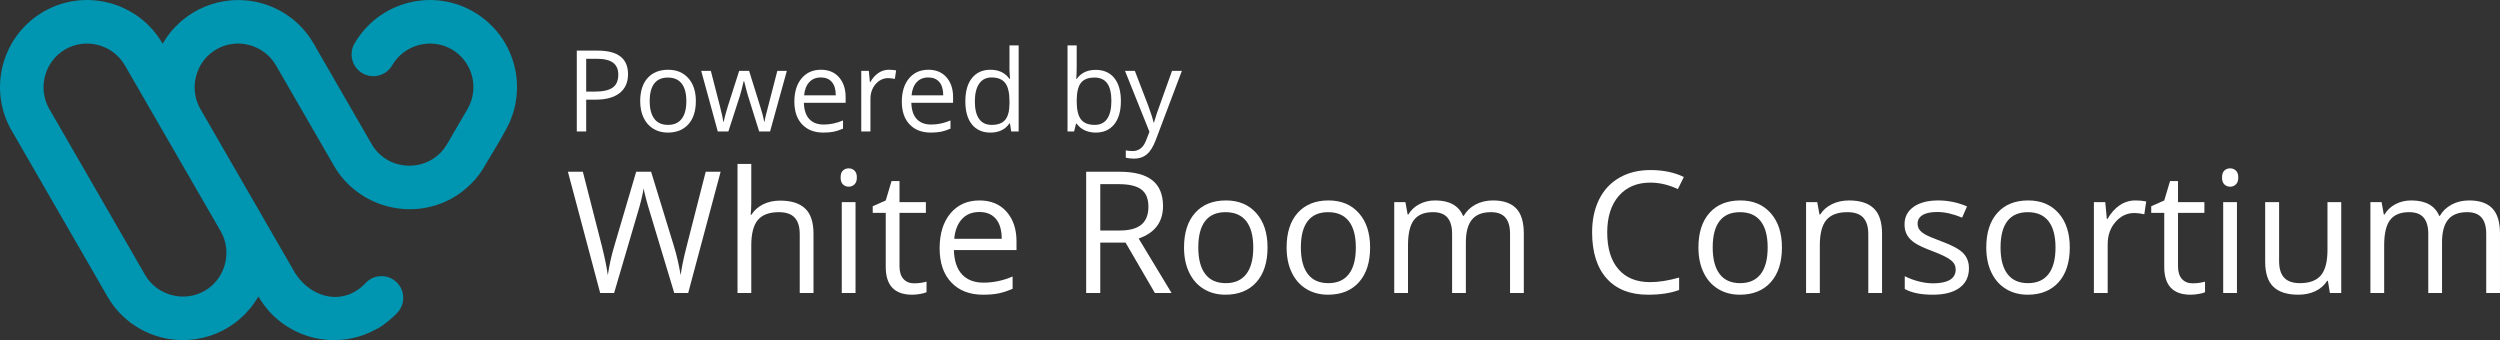
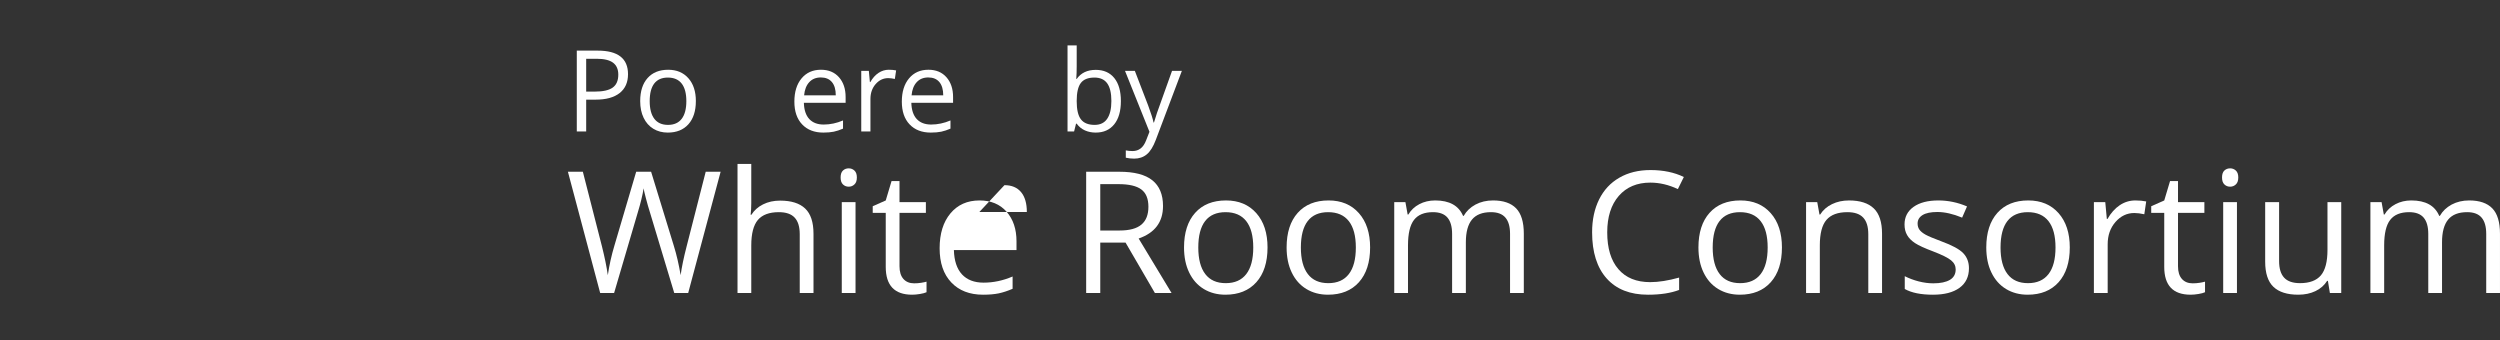
<svg xmlns="http://www.w3.org/2000/svg" xml:space="preserve" width="73.284mm" height="9.97mm" version="1.1" style="shape-rendering:geometricPrecision; text-rendering:geometricPrecision; image-rendering:optimizeQuality; fill-rule:evenodd; clip-rule:evenodd" viewBox="0 0 6922.26 941.72">
  <rect x="0" y="0" width="6922.26" height="941.72" fill="#333333" stroke="none" />
  <defs>
    <style type="text/css">
   
    .fil0 {fill:#0095B0;fill-rule:nonzero}
    .fil1 {fill:white;fill-rule:nonzero}
   
  </style>
  </defs>
  <g id="Layer_x0020_1">
-     <path class="fil0" d="M1012.42 783.51c22.8,-24.22 60.92,-25.38 85.14,-2.59 24.23,22.79 25.39,60.92 2.6,85.14 -13.86,14.73 -41.83,38.23 -60.67,46.54 -56.18,30.49 -119.58,36.28 -177.17,20.85 -59.67,-15.98 -113.3,-54.66 -146.51,-112.18l-0.34 -0.6c-54.07,94.61 -165.38,141.21 -271.46,112.78 -59.57,-15.96 -113.2,-54.71 -146.51,-112.42l-267.98 -464.29c-30.85,-56.37 -36.76,-120.08 -21.26,-177.92 34.52,-128.85 166.38,-205.03 295.22,-170.51 59.66,15.98 113.29,54.66 146.51,112.17l0.4 0.52c53.95,-94.31 165.75,-141 271.41,-112.69 59.67,15.98 113.3,54.67 146.51,112.18l161.05 278.95c46.54,79.57 162.78,78.86 208.75,-0.77l57.26 -98.33c15.85,-28.32 19.36,-60.76 11.42,-90.38 -17.34,-64.73 -82.9,-102.46 -147.57,-85.14 -29.95,8.03 -56.83,27.36 -73.39,56.05 -16.67,28.78 -53.53,38.61 -82.31,21.93 -28.79,-16.67 -38.61,-53.53 -21.93,-82.31 33.2,-57.52 86.85,-96.2 146.51,-112.18 128.56,-34.45 260.76,41.92 295.22,170.51 15.77,58.87 9.37,123.81 -22.93,180.91 -16.73,31.8 -38.27,65.44 -56.65,96.8 -19.16,36.79 -54.28,70.9 -90.18,91.36 -115.28,65.68 -262.76,24.54 -328.28,-87.96l-161.21 -279.06c-16.57,-28.69 -43.44,-48.02 -73.39,-56.05 -64.68,-17.32 -130.23,20.4 -147.57,85.14 -8.07,30.1 -4.81,63.12 11.73,91.77l263.32 456.08c46.23,69.72 134.29,89.51 194.28,25.7zm-887.66 -573.55c-7.73,28.86 -5.04,60.38 9.76,88.18l267.22 463c16.45,28.51 43.35,47.76 73.39,55.82 64.79,17.36 130.19,-20.23 147.58,-85.14 8.01,-29.92 4.84,-62.71 -11.45,-91.24l-265.7 -459.98c-16.58,-28.54 -43.38,-47.77 -73.22,-55.77 -64.68,-17.32 -130.24,20.4 -147.58,85.14z" />
    <path class="fil1" d="M1738.93 205.35c0,22.62 -7.74,40.07 -23.15,52.25 -15.46,12.18 -37.57,18.29 -66.36,18.29l-26.33 0 0 88.09 -26.02 0 0 -223.83 58 0c55.9,0 83.86,21.73 83.86,65.2zm-115.83 48.28l23.41 0c23.04,0 39.76,-3.71 50.05,-11.18 10.29,-7.41 15.46,-19.38 15.46,-35.79 0,-14.78 -4.86,-25.81 -14.53,-33.07 -9.72,-7.26 -24.81,-10.87 -45.35,-10.87l-29.05 0 0 90.92z" />
    <path id="1" class="fil1" d="M1926.75 279.97c0,27.37 -6.9,48.74 -20.63,64.11 -13.8,15.36 -32.81,23.04 -57.11,23.04 -15,0 -28.32,-3.5 -39.97,-10.55 -11.6,-7.06 -20.58,-17.19 -26.9,-30.36 -6.38,-13.17 -9.51,-28.58 -9.51,-46.24 0,-27.38 6.85,-48.7 20.54,-63.96 13.64,-15.26 32.65,-22.88 56.89,-22.88 23.52,0 42.12,7.78 55.97,23.41 13.84,15.61 20.73,36.78 20.73,63.43zm-127.79 0c0,21.41 4.28,37.77 12.86,49.01 8.57,11.23 21.16,16.82 37.82,16.82 16.62,0 29.26,-5.59 37.88,-16.77 8.62,-11.18 12.91,-27.53 12.91,-49.06 0,-21.32 -4.29,-37.52 -12.91,-48.6 -8.61,-11.07 -21.37,-16.61 -38.19,-16.61 -16.66,0 -29.21,5.43 -37.67,16.35 -8.46,10.92 -12.7,27.22 -12.7,48.85z" />
-     <path id="2" class="fil1" d="M2102.04 363.98l-30.77 -98.39c-1.93,-6.01 -5.54,-19.69 -10.86,-41.01l-1.2 0c-4.08,17.87 -7.68,31.62 -10.71,41.34l-31.72 98.07 -29.36 0 -45.82 -167.72 26.65 0c10.82,42.12 19.07,74.24 24.76,96.24 5.65,22.05 8.89,36.89 9.72,44.57l1.2 0c1.15,-5.85 2.93,-13.38 5.44,-22.57 2.5,-9.25 4.65,-16.57 6.53,-22l30.77 -96.24 27.53 0 29.99 96.24c5.75,17.56 9.62,32.29 11.66,44.25l1.25 0c0.37,-3.71 1.46,-9.35 3.3,-16.98 1.78,-7.68 12.38,-48.84 31.92,-123.51l26.34 0 -46.4 167.72 -30.2 0z" />
    <path id="3" class="fil1" d="M2279.75 367.11c-24.82,0 -44.36,-7.58 -58.68,-22.68 -14.37,-15.09 -21.53,-36.1 -21.53,-62.96 0,-27.06 6.64,-48.54 19.96,-64.48 13.33,-15.94 31.19,-23.87 53.66,-23.87 21,0 37.67,6.9 49.89,20.73 12.22,13.85 18.39,32.09 18.39,54.71l0 16.09 -115.57 0c0.52,19.7 5.49,34.65 14.89,44.89 9.46,10.18 22.73,15.31 39.92,15.31 18.03,0 35.89,-3.77 53.56,-11.34l0 22.68c-8.99,3.92 -17.5,6.69 -25.49,8.41 -8,1.67 -17.66,2.51 -29,2.51zm-6.9 -152.67c-13.49,0 -24.19,4.39 -32.19,13.17 -8.05,8.73 -12.74,20.85 -14.16,36.37l87.68 0c0,-15.99 -3.55,-28.26 -10.71,-36.78 -7.16,-8.52 -17.35,-12.75 -30.61,-12.75z" />
    <path id="4" class="fil1" d="M2461.25 193.13c7.41,0 14.11,0.62 20.02,1.82l-3.5 23.67c-6.95,-1.52 -13.06,-2.3 -18.39,-2.3 -13.54,0 -25.14,5.49 -34.8,16.51 -9.62,11.02 -14.42,24.77 -14.42,41.17l0 89.97 -25.44 0 0 -167.72 21 0 2.87 30.99 1.26 0c6.22,-10.93 13.69,-19.34 22.47,-25.24 8.78,-5.9 18.39,-8.88 28.94,-8.88z" />
    <path id="5" class="fil1" d="M2577.29 367.11c-24.82,0 -44.36,-7.58 -58.68,-22.68 -14.37,-15.09 -21.53,-36.1 -21.53,-62.96 0,-27.06 6.64,-48.54 19.96,-64.48 13.33,-15.94 31.19,-23.87 53.66,-23.87 21,0 37.67,6.9 49.89,20.73 12.22,13.85 18.39,32.09 18.39,54.71l0 16.09 -115.57 0c0.52,19.7 5.49,34.65 14.89,44.89 9.46,10.18 22.73,15.31 39.92,15.31 18.03,0 35.89,-3.77 53.56,-11.34l0 22.68c-8.99,3.92 -17.5,6.69 -25.49,8.41 -8,1.67 -17.66,2.51 -29,2.51zm-6.9 -152.67c-13.49,0 -24.19,4.39 -32.19,13.17 -8.05,8.73 -12.74,20.85 -14.16,36.37l87.68 0c0,-15.99 -3.55,-28.26 -10.71,-36.78 -7.16,-8.52 -17.35,-12.75 -30.61,-12.75z" />
-     <path id="6" class="fil1" d="M2796.52 341.51l-1.36 0c-11.76,17.08 -29.31,25.6 -52.67,25.6 -21.94,0 -39.03,-7.53 -51.25,-22.52 -12.18,-15 -18.29,-36.37 -18.29,-64.01 0,-27.7 6.11,-49.17 18.39,-64.48 12.22,-15.3 29.31,-22.98 51.15,-22.98 22.73,0 40.18,8.25 52.36,24.81l1.98 0 -1.05 -12.12 -0.62 -11.76 0 -68.34 25.39 0 0 238.25 -20.64 0 -3.39 -22.46zm-50.84 4.28c17.34,0 29.93,-4.7 37.77,-14.16 7.78,-9.46 11.7,-24.66 11.7,-45.72l0 -5.33c0,-23.78 -3.98,-40.75 -11.86,-50.89 -7.94,-10.18 -20.58,-15.26 -37.93,-15.26 -14.89,0 -26.28,5.8 -34.22,17.4 -7.89,11.55 -11.85,27.9 -11.85,49.06 0,21.42 3.92,37.57 11.81,48.49 7.84,10.92 19.38,16.41 34.59,16.41z" />
    <path id="7" class="fil1" d="M3033.93 193.44c22.05,0 39.18,7.52 51.41,22.57 12.18,15.1 18.29,36.42 18.29,63.96 0,27.58 -6.17,49.01 -18.45,64.26 -12.33,15.26 -29.36,22.89 -51.25,22.89 -10.92,0 -20.9,-2.04 -29.93,-6.06 -8.99,-4.02 -16.62,-10.24 -22.74,-18.6l-1.82 0 -5.38 21.53 -18.18 0 0 -238.25 25.39 0 0 57.89c0,12.96 -0.42,24.61 -1.2,34.95l1.2 0c11.86,-16.77 29.42,-25.13 52.67,-25.13zm-3.66 21.32c-17.35,0 -29.84,4.96 -37.52,14.93 -7.68,9.93 -11.5,26.7 -11.5,50.27 0,23.56 3.92,40.44 11.81,50.57 7.84,10.19 20.49,15.26 37.83,15.26 15.62,0 27.28,-5.7 34.9,-17.09 7.68,-11.34 11.5,-27.69 11.5,-49.06 0,-21.84 -3.82,-38.09 -11.5,-48.8 -7.62,-10.71 -19.49,-16.09 -35.53,-16.09z" />
    <path id="8" class="fil1" d="M3115.07 196.26l27.22 0 36.78 95.62c8.05,21.84 13.06,37.61 15,47.29l1.2 0c1.36,-5.23 4.13,-14.11 8.36,-26.7 4.23,-12.59 18.08,-51.31 41.59,-116.2l27.22 0 -72.11 190.92c-7.15,18.91 -15.46,32.29 -25.02,40.18 -9.56,7.89 -21.26,11.85 -35.17,11.85 -7.73,0 -15.42,-0.89 -22.93,-2.56l0 -20.27c5.59,1.2 11.86,1.83 18.81,1.83 17.46,0 29.94,-9.82 37.36,-29.37l9.35 -23.93 -67.66 -168.67z" />
    <path id="9" class="fil1" d="M1905.51 811.3l-38.57 0 -67.79 -224.87c-3.21,-9.95 -6.74,-22.49 -10.74,-37.61 -4,-15.21 -6.04,-24.3 -6.19,-27.36 -3.37,20.22 -8.78,42.32 -16.15,66.39l-65.68 223.45 -38.56 0 -89.35 -335.76 41.38 0 53.06 207.38c7.29,29.07 12.7,55.41 16.07,79.01 4.07,-28.06 10.27,-55.42 18.34,-82.23l60.19 -204.16 41.31 0 63.17 205.97c7.37,23.75 13.55,50.55 18.65,80.42 2.9,-21.72 8.39,-48.2 16.46,-79.48l52.91 -206.91 41.31 0 -89.82 335.76z" />
    <path id="10" class="fil1" d="M2214.39 811.3l0 -162.79c0,-20.54 -4.62,-35.82 -14.03,-45.93 -9.32,-10.12 -23.98,-15.13 -43.89,-15.13 -26.5,0 -45.77,7.22 -58.01,21.56 -12.15,14.42 -18.26,38.01 -18.26,70.78l0 131.51 -38.09 0 0 -357.4 38.09 0 0 108.24c0,13.02 -0.62,23.83 -1.8,32.37l2.28 0c7.52,-12.07 18.18,-21.63 32.06,-28.6 13.87,-6.98 29.7,-10.43 47.42,-10.43 30.79,0 53.92,7.29 69.29,21.94 15.36,14.58 23.04,37.86 23.04,69.68l0 164.2 -38.1 0z" />
    <path id="11" class="fil1" d="M2368.88 811.3l-38.09 0 0 -251.59 38.09 0 0 251.59zm-41.31 -319.93c0,-8.7 2.12,-15.06 6.43,-19.13 4.31,-4.07 9.63,-6.11 16.07,-6.11 6.11,0 11.44,2.04 15.83,6.19 4.47,4.16 6.66,10.5 6.66,19.05 0,8.61 -2.19,15.05 -6.66,19.19 -4.39,4.24 -9.72,6.36 -15.83,6.36 -6.43,0 -11.76,-2.12 -16.07,-6.36 -4.32,-4.15 -6.43,-10.58 -6.43,-19.19z" />
    <path id="12" class="fil1" d="M2531.05 784.49c6.74,0 13.24,-0.47 19.52,-1.48 6.27,-1.02 11.21,-2.04 14.9,-3.14l0 29.23c-4.16,1.96 -10.19,3.6 -18.27,4.93 -7.99,1.33 -15.28,1.96 -21.71,1.96 -48.67,0 -72.97,-25.63 -72.97,-76.96l0 -149.71 -36.05 0 0 -18.33 36.05 -15.92 16.07 -53.68 22.03 0 0 58.31 73.04 0 0 29.62 -73.04 0 0 148.05c0,15.21 3.6,26.81 10.82,34.96 7.21,8.08 17.08,12.15 29.62,12.15z" />
-     <path id="13" class="fil1" d="M2722.05 816c-37.23,0 -66.55,-11.36 -88.02,-34.01 -21.56,-22.65 -32.3,-54.16 -32.3,-94.45 0,-40.6 9.96,-72.81 29.94,-96.72 19.99,-23.91 46.79,-35.82 80.49,-35.82 31.51,0 56.51,10.34 74.86,31.11 18.33,20.77 27.58,48.13 27.58,82.07l0 24.13 -173.37 0c0.78,29.56 8.23,51.97 22.34,67.33 14.19,15.28 34.09,22.96 59.88,22.96 27.04,0 53.85,-5.64 80.34,-17l0 34.01c-13.48,5.88 -26.25,10.03 -38.25,12.62 -11.99,2.5 -26.5,3.76 -43.5,3.76zm-10.34 -229.01c-20.22,0 -36.29,6.58 -48.29,19.75 -12.06,13.08 -19.12,31.27 -21.23,54.55l131.51 0c0,-23.98 -5.33,-42.4 -16.07,-55.18 -10.74,-12.77 -26.02,-19.12 -45.93,-19.12z" />
+     <path id="13" class="fil1" d="M2722.05 816c-37.23,0 -66.55,-11.36 -88.02,-34.01 -21.56,-22.65 -32.3,-54.16 -32.3,-94.45 0,-40.6 9.96,-72.81 29.94,-96.72 19.99,-23.91 46.79,-35.82 80.49,-35.82 31.51,0 56.51,10.34 74.86,31.11 18.33,20.77 27.58,48.13 27.58,82.07l0 24.13 -173.37 0c0.78,29.56 8.23,51.97 22.34,67.33 14.19,15.28 34.09,22.96 59.88,22.96 27.04,0 53.85,-5.64 80.34,-17l0 34.01c-13.48,5.88 -26.25,10.03 -38.25,12.62 -11.99,2.5 -26.5,3.76 -43.5,3.76zm-10.34 -229.01l131.51 0c0,-23.98 -5.33,-42.4 -16.07,-55.18 -10.74,-12.77 -26.02,-19.12 -45.93,-19.12z" />
    <path id="14" class="fil1" d="M3046.52 671.63l0 139.67 -39.03 0 0 -335.76 92.01 0c41.23,0 71.64,7.92 91.24,23.66 19.67,15.76 29.55,39.5 29.55,71.17 0,44.44 -22.49,74.46 -67.48,90.06l91.15 150.88 -46.16 0 -81.28 -139.67 -69.99 0zm0 -33.39l53.45 0c27.59,0 47.73,-5.49 60.59,-16.45 12.86,-10.9 19.28,-27.36 19.28,-49.22 0,-22.18 -6.5,-38.17 -19.59,-47.97 -13.09,-9.8 -34.09,-14.74 -63.01,-14.74l-50.71 0 0 128.38z" />
    <path id="15" class="fil1" d="M3509.66 685.27c0,41.07 -10.34,73.12 -30.96,96.17 -20.69,23.04 -49.21,34.56 -85.66,34.56 -22.49,0 -42.48,-5.25 -59.95,-15.83 -17.4,-10.58 -30.89,-25.79 -40.37,-45.54 -9.56,-19.75 -14.26,-42.87 -14.26,-69.36 0,-41.07 10.27,-73.05 30.8,-95.94 20.46,-22.88 48.99,-34.33 85.35,-34.33 35.27,0 63.17,11.68 83.95,35.11 20.77,23.44 31.11,55.18 31.11,95.16zm-191.71 0c0,32.13 6.43,56.67 19.28,73.52 12.86,16.85 31.75,25.23 56.75,25.23 24.92,0 43.89,-8.38 56.82,-25.15 12.94,-16.78 19.36,-41.31 19.36,-73.59 0,-31.98 -6.42,-56.28 -19.36,-72.89 -12.93,-16.62 -32.05,-24.93 -57.29,-24.93 -25,0 -43.81,8.15 -56.51,24.53 -12.7,16.39 -19.04,40.83 -19.04,73.29z" />
    <path id="16" class="fil1" d="M3793.69 685.27c0,41.07 -10.34,73.12 -30.96,96.17 -20.69,23.04 -49.21,34.56 -85.66,34.56 -22.49,0 -42.48,-5.25 -59.95,-15.83 -17.4,-10.58 -30.89,-25.79 -40.37,-45.54 -9.56,-19.75 -14.26,-42.87 -14.26,-69.36 0,-41.07 10.27,-73.05 30.8,-95.94 20.46,-22.88 48.99,-34.33 85.35,-34.33 35.27,0 63.17,11.68 83.95,35.11 20.77,23.44 31.11,55.18 31.11,95.16zm-191.71 0c0,32.13 6.43,56.67 19.28,73.52 12.86,16.85 31.75,25.23 56.75,25.23 24.92,0 43.89,-8.38 56.82,-25.15 12.94,-16.78 19.36,-41.31 19.36,-73.59 0,-31.98 -6.42,-56.28 -19.36,-72.89 -12.93,-16.62 -32.05,-24.93 -57.29,-24.93 -25,0 -43.81,8.15 -56.51,24.53 -12.7,16.39 -19.04,40.83 -19.04,73.29z" />
    <path id="17" class="fil1" d="M4181.19 811.3l0 -163.73c0,-19.99 -4.23,-35.03 -12.86,-45.08 -8.55,-10.03 -21.87,-15.05 -39.9,-15.05 -23.75,0 -41.22,6.82 -52.59,20.46 -11.29,13.64 -17.01,34.56 -17.01,62.86l0 140.53 -38.09 0 0 -163.73c0,-19.99 -4.32,-35.03 -12.86,-45.08 -8.55,-10.03 -21.94,-15.05 -40.21,-15.05 -23.82,0 -41.31,7.13 -52.43,21.48 -11.05,14.26 -16.62,37.77 -16.62,70.38l0 131.99 -38.09 0 0 -251.59 30.95 0 6.2 34.33 1.88 0c7.13,-12.22 17.31,-21.78 30.41,-28.69 13.09,-6.9 27.74,-10.34 43.97,-10.34 39.27,0 65.05,14.26 77.13,42.71l1.8 0c7.52,-13.17 18.41,-23.59 32.6,-31.27 14.26,-7.6 30.49,-11.45 48.67,-11.45 28.45,0 49.77,7.29 63.96,21.94 14.1,14.58 21.23,38.02 21.23,70.15l0 164.2 -38.16 0z" />
    <path id="18" class="fil1" d="M4569.62 505.63c-36.84,0 -66,12.3 -87.39,36.84 -21.32,24.61 -31.97,58.23 -31.97,100.95 0,43.97 10.27,77.9 30.88,101.81 20.54,23.98 49.92,35.98 88.09,35.98 23.36,0 50.08,-4.23 80.1,-12.62l0 34.25c-23.27,8.78 -51.96,13.17 -86.14,13.17 -49.45,0 -87.62,-14.97 -114.43,-44.99 -26.88,-30.02 -40.36,-72.66 -40.36,-127.91 0,-34.65 6.51,-64.98 19.44,-91 12.93,-26.02 31.59,-46.09 56.03,-60.11 24.38,-14.11 53.14,-21.16 86.22,-21.16 35.27,0 65.99,6.42 92.32,19.2l-16.54 33.54c-25.39,-12 -50.78,-17.95 -76.26,-17.95z" />
    <path id="19" class="fil1" d="M4934 685.27c0,41.07 -10.34,73.12 -30.96,96.17 -20.69,23.04 -49.21,34.56 -85.66,34.56 -22.49,0 -42.48,-5.25 -59.95,-15.83 -17.4,-10.58 -30.89,-25.79 -40.37,-45.54 -9.56,-19.75 -14.26,-42.87 -14.26,-69.36 0,-41.07 10.27,-73.05 30.8,-95.94 20.46,-22.88 48.99,-34.33 85.35,-34.33 35.27,0 63.17,11.68 83.95,35.11 20.77,23.44 31.11,55.18 31.11,95.16zm-191.71 0c0,32.13 6.43,56.67 19.28,73.52 12.86,16.85 31.75,25.23 56.75,25.23 24.92,0 43.89,-8.38 56.82,-25.15 12.94,-16.78 19.36,-41.31 19.36,-73.59 0,-31.98 -6.42,-56.28 -19.36,-72.89 -12.93,-16.62 -32.05,-24.93 -57.29,-24.93 -25,0 -43.81,8.15 -56.51,24.53 -12.7,16.39 -19.04,40.83 -19.04,73.29z" />
    <path id="20" class="fil1" d="M5173.12 811.3l0 -162.79c0,-20.54 -4.62,-35.82 -14.03,-45.93 -9.32,-10.12 -23.98,-15.13 -43.89,-15.13 -26.34,0 -45.62,7.13 -57.85,21.32 -12.31,14.26 -18.42,37.78 -18.42,70.54l0 131.99 -38.09 0 0 -251.59 30.95 0 6.2 34.33 1.88 0c7.83,-12.38 18.73,-22.02 32.83,-28.84 14.11,-6.82 29.78,-10.19 47.11,-10.19 30.33,0 53.14,7.29 68.43,21.94 15.36,14.58 22.96,38.02 22.96,70.15l0 164.2 -38.1 0z" />
    <path id="21" class="fil1" d="M5451.84 742.72c0,23.44 -8.78,41.53 -26.18,54.24 -17.47,12.7 -41.93,19.04 -73.52,19.04 -33.31,0 -59.33,-5.25 -78.06,-15.83l0 -35.43c12.15,6.11 25.08,10.98 38.95,14.5 13.87,3.53 27.19,5.25 40.05,5.25 19.9,0 35.19,-3.21 45.93,-9.56 10.74,-6.35 16.07,-15.99 16.07,-29 0,-9.8 -4.23,-18.18 -12.77,-25.16 -8.47,-6.97 -25,-15.2 -49.69,-24.68 -23.44,-8.78 -40.05,-16.39 -49.93,-22.89 -9.87,-6.51 -17.24,-13.88 -22.02,-22.18 -4.86,-8.24 -7.21,-18.11 -7.21,-29.63 0,-20.54 8.3,-36.68 24.99,-48.59 16.7,-11.84 39.59,-17.8 68.66,-17.8 27.04,0 53.53,5.49 79.39,16.54l-13.55 31.04c-25.24,-10.43 -48.13,-15.6 -68.58,-15.6 -18.11,0 -31.75,2.81 -40.92,8.46 -9.16,5.71 -13.79,13.48 -13.79,23.44 0,6.73 1.73,12.46 5.18,17.24 3.45,4.7 9.01,9.25 16.69,13.56 7.6,4.23 22.34,10.49 44.05,18.57 29.87,10.89 50.01,21.87 60.51,32.84 10.5,11.05 15.76,24.92 15.76,41.62z" />
    <path id="22" class="fil1" d="M5731.01 685.27c0,41.07 -10.34,73.12 -30.96,96.17 -20.69,23.04 -49.21,34.56 -85.66,34.56 -22.49,0 -42.48,-5.25 -59.95,-15.83 -17.4,-10.58 -30.89,-25.79 -40.37,-45.54 -9.56,-19.75 -14.26,-42.87 -14.26,-69.36 0,-41.07 10.27,-73.05 30.8,-95.94 20.46,-22.88 48.99,-34.33 85.35,-34.33 35.27,0 63.17,11.68 83.95,35.11 20.77,23.44 31.11,55.18 31.11,95.16zm-191.71 0c0,32.13 6.43,56.67 19.28,73.52 12.86,16.85 31.75,25.23 56.75,25.23 24.92,0 43.89,-8.38 56.82,-25.15 12.94,-16.78 19.36,-41.31 19.36,-73.59 0,-31.98 -6.42,-56.28 -19.36,-72.89 -12.93,-16.62 -32.05,-24.93 -57.29,-24.93 -25,0 -43.81,8.15 -56.51,24.53 -12.7,16.39 -19.04,40.83 -19.04,73.29z" />
    <path id="23" class="fil1" d="M5912.61 555c11.13,0 21.16,0.94 30.02,2.75l-5.25 35.5c-10.43,-2.27 -19.59,-3.45 -27.59,-3.45 -20.3,0 -37.7,8.24 -52.2,24.77 -14.42,16.54 -21.63,37.15 -21.63,61.77l0 134.96 -38.17 0 0 -251.59 31.51 0 4.31 46.47 1.88 0c9.33,-16.38 20.54,-29 33.7,-37.85 13.17,-8.86 27.59,-13.33 43.42,-13.33z" />
    <path id="24" class="fil1" d="M6071.09 784.49c6.74,0 13.24,-0.47 19.52,-1.48 6.27,-1.02 11.21,-2.04 14.9,-3.14l0 29.23c-4.16,1.96 -10.19,3.6 -18.27,4.93 -7.99,1.33 -15.28,1.96 -21.71,1.96 -48.67,0 -72.97,-25.63 -72.97,-76.96l0 -149.71 -36.05 0 0 -18.33 36.05 -15.92 16.07 -53.68 22.03 0 0 58.31 73.04 0 0 29.62 -73.04 0 0 148.05c0,15.21 3.6,26.81 10.82,34.96 7.21,8.08 17.08,12.15 29.62,12.15z" />
    <path id="25" class="fil1" d="M6193.9 811.3l-38.09 0 0 -251.59 38.09 0 0 251.59zm-41.31 -319.93c0,-8.7 2.12,-15.06 6.43,-19.13 4.31,-4.07 9.63,-6.11 16.07,-6.11 6.11,0 11.44,2.04 15.83,6.19 4.47,4.16 6.66,10.5 6.66,19.05 0,8.61 -2.19,15.05 -6.66,19.19 -4.39,4.24 -9.72,6.36 -15.83,6.36 -6.43,0 -11.76,-2.12 -16.07,-6.36 -4.32,-4.15 -6.43,-10.58 -6.43,-19.19z" />
    <path id="26" class="fil1" d="M6310.61 559.7l0 163.26c0,20.45 4.63,35.82 14.04,45.93 9.32,10.11 23.98,15.12 43.89,15.12 26.34,0 45.54,-7.21 57.77,-21.55 12.15,-14.42 18.26,-37.93 18.26,-70.54l0 -132.22 38.09 0 0 251.59 -31.43 0 -5.49 -33.63 -2.12 0c-7.76,12.38 -18.65,21.87 -32.52,28.45 -13.79,6.58 -29.63,9.88 -47.42,9.88 -30.64,0 -53.53,-7.29 -68.81,-21.79 -15.21,-14.57 -22.81,-37.86 -22.81,-69.83l0 -164.67 38.56 0z" />
    <path id="27" class="fil1" d="M6884.1 811.3l0 -163.73c0,-19.99 -4.23,-35.03 -12.86,-45.08 -8.55,-10.03 -21.87,-15.05 -39.9,-15.05 -23.75,0 -41.22,6.82 -52.59,20.46 -11.29,13.64 -17.01,34.56 -17.01,62.86l0 140.53 -38.09 0 0 -163.73c0,-19.99 -4.32,-35.03 -12.86,-45.08 -8.55,-10.03 -21.94,-15.05 -40.21,-15.05 -23.82,0 -41.31,7.13 -52.43,21.48 -11.05,14.26 -16.62,37.77 -16.62,70.38l0 131.99 -38.09 0 0 -251.59 30.95 0 6.2 34.33 1.88 0c7.13,-12.22 17.31,-21.78 30.41,-28.69 13.09,-6.9 27.74,-10.34 43.97,-10.34 39.27,0 65.05,14.26 77.13,42.71l1.8 0c7.52,-13.17 18.41,-23.59 32.6,-31.27 14.26,-7.6 30.49,-11.45 48.67,-11.45 28.45,0 49.77,7.29 63.96,21.94 14.1,14.58 21.23,38.02 21.23,70.15l0 164.2 -38.16 0z" />
  </g>
</svg>